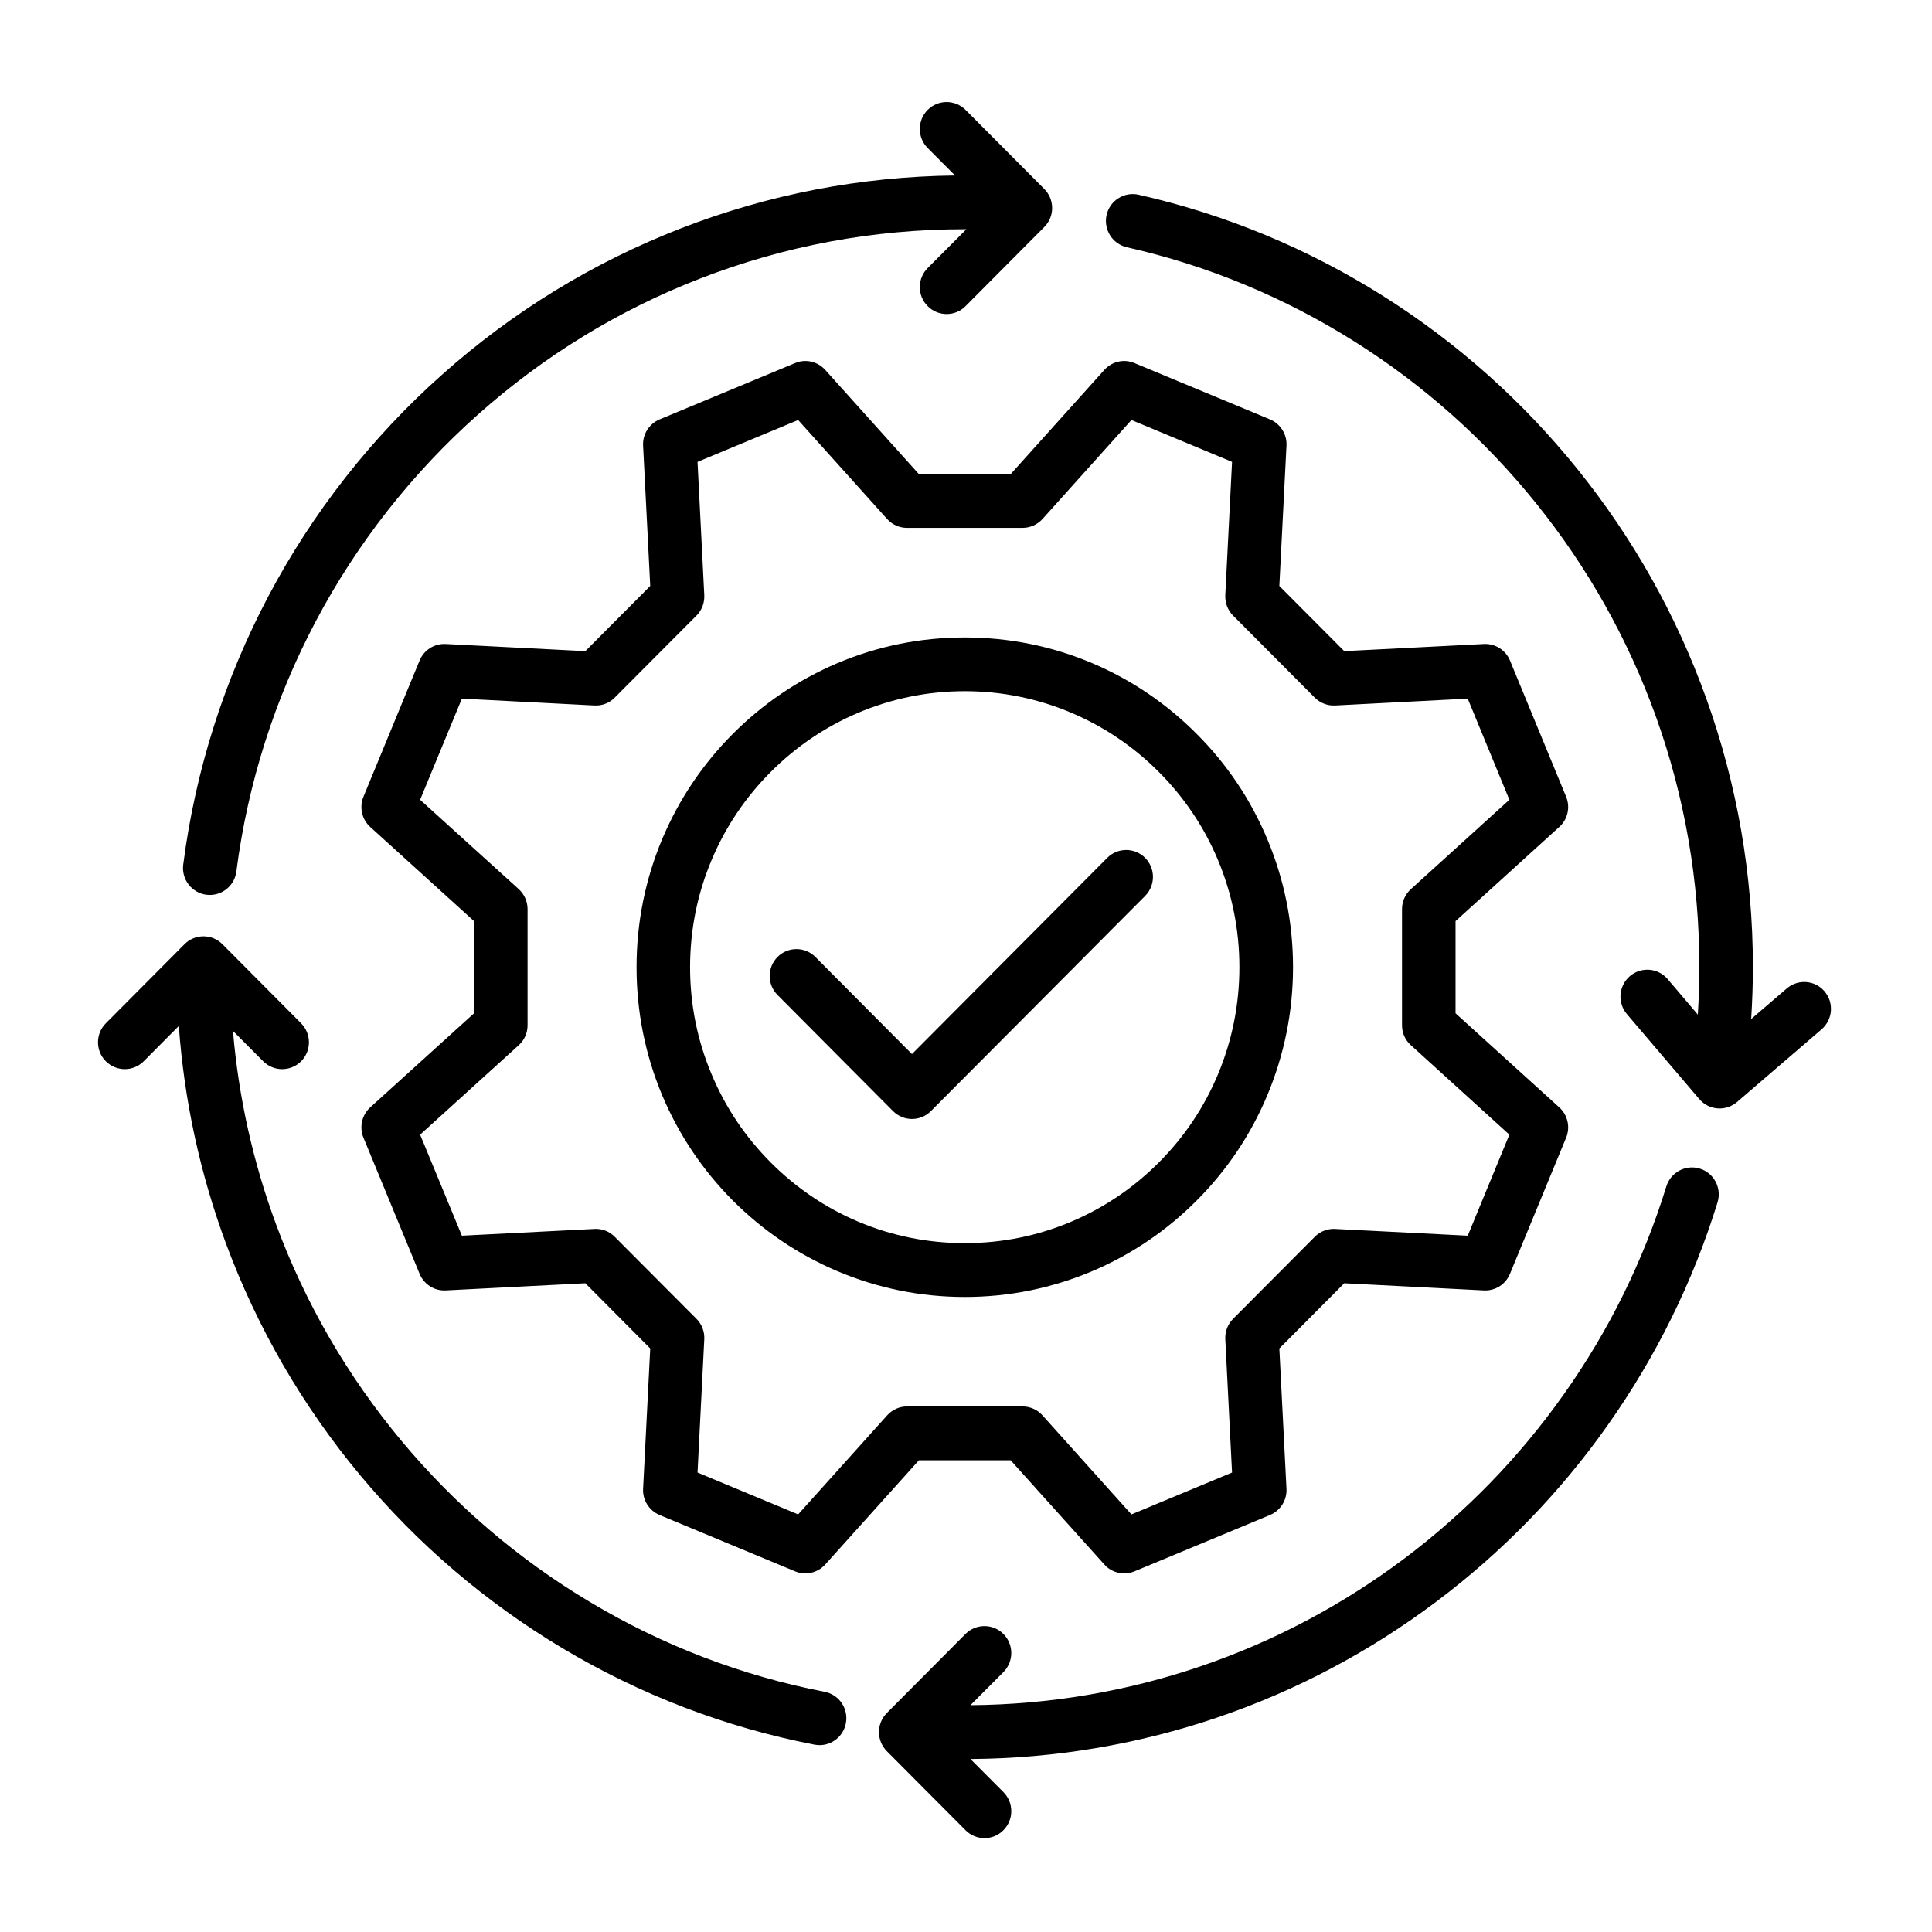
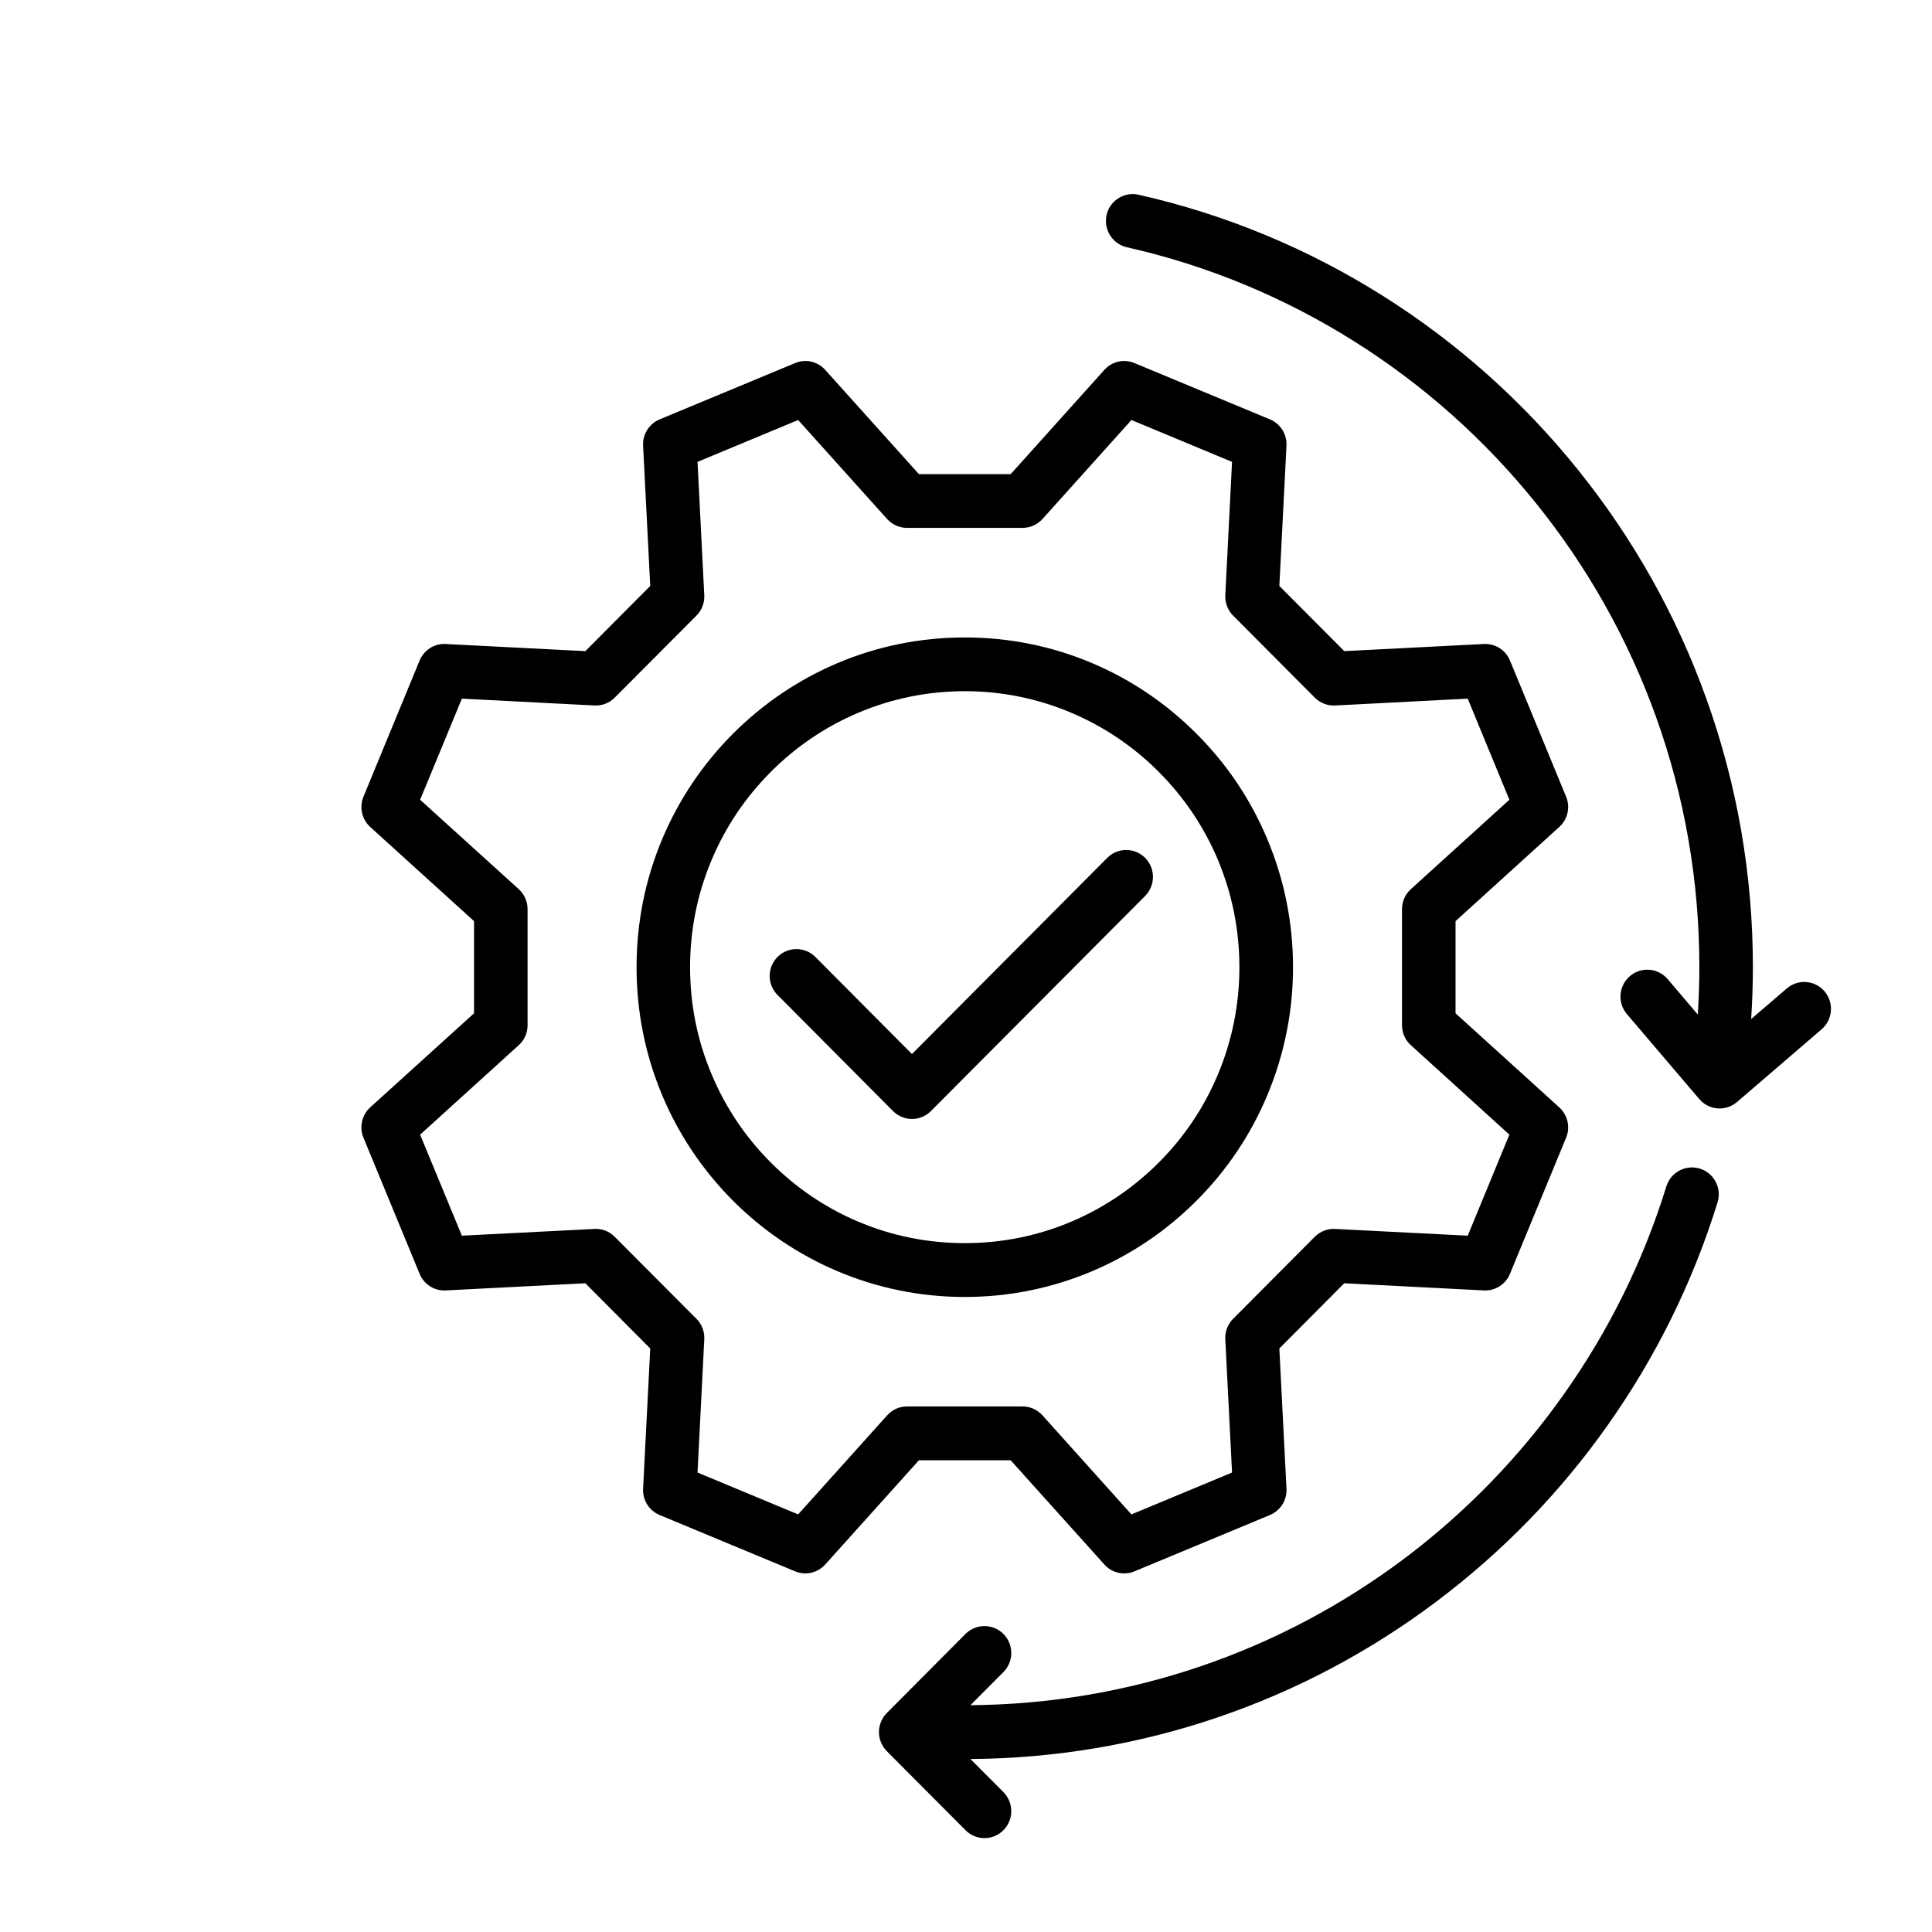
<svg xmlns="http://www.w3.org/2000/svg" width="100" zoomAndPan="magnify" viewBox="0 0 75 75" height="100" preserveAspectRatio="xMidYMid meet" version="1.2">
  <defs>
    <clipPath id="4f3b518a09">
-       <path d="M 7 3.855 L 41 3.855 L 41 35 L 7 35 Z M 7 3.855 " />
-     </clipPath>
+       </clipPath>
    <clipPath id="cd32c1d495">
      <path d="M 3.703 36 L 33 36 L 33 68 L 3.703 68 Z M 3.703 36 " />
    </clipPath>
    <clipPath id="d24fd7e600">
      <path d="M 34 45 L 67 45 L 67 71.355 L 34 71.355 Z M 34 45 " />
    </clipPath>
    <clipPath id="c7b4379548">
      <path d="M 42 7 L 71.203 7 L 71.203 44 L 42 44 Z M 42 7 " />
    </clipPath>
  </defs>
  <g id="bbddbea1fa">
    <path style=" stroke:none;fill-rule:nonzero;fill:#000000;fill-opacity:1;" d="M 35.672 18.406 L 32.035 14.359 C 31.738 14.031 31.273 13.922 30.867 14.094 L 25.605 16.281 C 25.199 16.453 24.941 16.859 24.965 17.301 L 25.242 22.746 L 22.723 25.277 L 17.301 25 C 16.863 24.977 16.457 25.234 16.289 25.641 L 14.109 30.93 C 13.941 31.336 14.047 31.809 14.371 32.102 L 18.402 35.758 L 18.402 39.336 L 14.371 42.988 C 14.047 43.285 13.941 43.758 14.109 44.164 L 16.289 49.449 C 16.457 49.859 16.863 50.117 17.301 50.094 L 22.723 49.816 L 25.242 52.348 L 24.965 57.793 C 24.941 58.234 25.199 58.641 25.605 58.812 L 30.867 61 C 31.273 61.168 31.738 61.062 32.035 60.734 L 35.672 56.688 L 39.234 56.688 L 42.871 60.734 C 43.07 60.961 43.355 61.078 43.641 61.078 C 43.777 61.078 43.91 61.055 44.039 61 L 49.301 58.812 C 49.707 58.641 49.965 58.234 49.941 57.793 L 49.664 52.348 L 52.184 49.816 L 57.605 50.094 C 58.043 50.117 58.449 49.859 58.617 49.449 L 60.797 44.164 C 60.965 43.758 60.859 43.285 60.531 42.988 L 56.504 39.336 L 56.504 35.758 L 60.531 32.102 C 60.859 31.809 60.965 31.336 60.797 30.93 L 58.617 25.641 C 58.449 25.234 58.043 24.977 57.605 25 L 52.184 25.277 L 49.664 22.746 L 49.941 17.301 C 49.965 16.859 49.707 16.453 49.301 16.281 L 44.039 14.094 C 43.633 13.922 43.164 14.031 42.871 14.359 L 39.234 18.406 Z M 40.469 20.148 L 43.922 16.305 L 47.828 17.93 L 47.566 23.102 C 47.551 23.398 47.66 23.688 47.867 23.895 L 51.039 27.082 C 51.25 27.293 51.535 27.402 51.828 27.387 L 56.977 27.121 L 58.594 31.047 L 54.77 34.516 C 54.551 34.715 54.426 34.996 54.426 35.293 L 54.426 39.801 C 54.426 40.098 54.551 40.379 54.77 40.574 L 58.594 44.047 L 56.977 47.969 L 51.828 47.707 C 51.535 47.691 51.25 47.801 51.039 48.012 L 47.867 51.199 C 47.66 51.406 47.551 51.695 47.566 51.988 L 47.828 57.164 L 43.922 58.789 L 40.469 54.945 C 40.27 54.723 39.988 54.598 39.695 54.598 L 35.211 54.598 C 34.914 54.598 34.637 54.723 34.438 54.945 L 30.984 58.789 L 27.078 57.164 L 27.34 51.988 C 27.355 51.695 27.246 51.406 27.039 51.199 L 23.863 48.012 C 23.656 47.801 23.371 47.691 23.078 47.707 L 17.93 47.969 L 16.309 44.047 L 20.137 40.574 C 20.355 40.379 20.48 40.098 20.48 39.801 L 20.48 35.293 C 20.48 34.996 20.355 34.715 20.137 34.516 L 16.309 31.047 L 17.93 27.121 L 23.078 27.387 C 23.371 27.402 23.656 27.293 23.863 27.082 L 27.039 23.895 C 27.246 23.688 27.355 23.398 27.34 23.102 L 27.078 17.93 L 30.984 16.305 L 34.438 20.148 C 34.637 20.367 34.914 20.492 35.211 20.492 L 39.695 20.492 C 39.988 20.492 40.27 20.367 40.469 20.148 Z M 40.469 20.148 " />
    <path style=" stroke:none;fill-rule:nonzero;fill:#000000;fill-opacity:1;" d="M 28.441 28.496 C 27.273 29.668 26.355 31.039 25.711 32.562 C 25.047 34.141 24.711 35.82 24.711 37.547 C 24.711 39.273 25.047 40.949 25.711 42.531 C 26.355 44.055 27.273 45.422 28.441 46.598 C 29.613 47.773 30.977 48.695 32.492 49.34 C 34.062 50.008 35.734 50.348 37.453 50.348 C 39.172 50.348 40.84 50.008 42.414 49.34 C 43.93 48.695 45.293 47.773 46.461 46.598 C 47.633 45.422 48.551 44.055 49.191 42.531 C 49.855 40.949 50.195 39.273 50.195 37.547 C 50.195 35.82 49.855 34.141 49.191 32.562 C 48.551 31.039 47.633 29.668 46.461 28.496 C 45.293 27.32 43.93 26.395 42.414 25.75 C 40.84 25.082 39.172 24.746 37.453 24.746 C 35.734 24.746 34.062 25.082 32.492 25.75 C 30.977 26.395 29.613 27.32 28.441 28.496 Z M 37.453 26.832 C 38.891 26.832 40.289 27.117 41.602 27.676 C 42.871 28.215 44.012 28.988 44.992 29.973 C 45.973 30.957 46.742 32.102 47.277 33.375 C 47.832 34.695 48.113 36.102 48.113 37.547 C 48.113 38.992 47.832 40.395 47.277 41.715 C 46.742 42.992 45.973 44.137 44.992 45.121 C 44.012 46.105 42.871 46.879 41.602 47.418 C 40.289 47.977 38.895 48.258 37.453 48.258 C 36.012 48.258 34.617 47.977 33.301 47.418 C 32.031 46.879 30.895 46.105 29.914 45.121 C 28.934 44.137 28.164 42.992 27.629 41.715 C 27.07 40.395 26.789 38.992 26.789 37.547 C 26.789 36.102 27.07 34.695 27.629 33.375 C 28.164 32.102 28.934 30.957 29.914 29.973 C 30.895 28.988 32.035 28.215 33.301 27.676 C 34.617 27.117 36.012 26.832 37.453 26.832 Z M 37.453 26.832 " />
    <path style=" stroke:none;fill-rule:nonzero;fill:#000000;fill-opacity:1;" d="M 30.184 38.625 L 34.668 43.133 C 34.863 43.328 35.129 43.438 35.402 43.438 C 35.68 43.438 35.945 43.328 36.137 43.133 L 44.453 34.781 C 44.859 34.371 44.859 33.711 44.453 33.301 C 44.047 32.895 43.387 32.895 42.984 33.301 L 35.402 40.918 L 31.652 37.148 C 31.246 36.742 30.59 36.742 30.184 37.148 C 29.777 37.559 29.777 38.219 30.184 38.625 Z M 30.184 38.625 " />
    <g clip-rule="nonzero" clip-path="url(#4f3b518a09)">
-       <path style=" stroke:none;fill-rule:nonzero;fill:#000000;fill-opacity:1;" d="M 8.012 34.734 C 8.055 34.738 8.102 34.742 8.145 34.742 C 8.66 34.742 9.109 34.359 9.176 33.832 C 10.055 26.988 13.387 20.688 18.559 16.09 C 21.109 13.82 24.008 12.043 27.172 10.816 C 30.449 9.543 33.906 8.898 37.453 8.898 C 37.473 8.898 37.496 8.898 37.516 8.898 L 36.012 10.406 C 35.605 10.816 35.605 11.477 36.012 11.883 C 36.215 12.09 36.484 12.191 36.75 12.191 C 37.016 12.191 37.281 12.09 37.484 11.883 L 40.539 8.812 C 40.945 8.406 40.945 7.746 40.539 7.336 L 37.484 4.266 C 37.078 3.859 36.418 3.859 36.012 4.266 C 35.605 4.676 35.605 5.336 36.012 5.746 L 37.074 6.812 C 33.406 6.855 29.824 7.547 26.426 8.867 C 23.027 10.188 19.918 12.09 17.18 14.527 C 11.633 19.457 8.059 26.219 7.113 33.562 C 7.039 34.137 7.441 34.66 8.012 34.734 Z M 8.012 34.734 " />
-     </g>
+       </g>
    <g clip-rule="nonzero" clip-path="url(#cd32c1d495)">
-       <path style=" stroke:none;fill-rule:nonzero;fill:#000000;fill-opacity:1;" d="M 32.012 65.676 C 28.785 65.051 25.715 63.875 22.887 62.18 C 20.113 60.523 17.656 58.418 15.582 55.93 C 13.488 53.418 11.855 50.598 10.723 47.547 C 9.824 45.121 9.262 42.598 9.043 40.02 L 10.219 41.199 C 10.422 41.402 10.688 41.504 10.953 41.504 C 11.219 41.504 11.484 41.402 11.688 41.199 C 12.094 40.793 12.094 40.129 11.688 39.723 L 8.633 36.652 C 8.438 36.457 8.176 36.348 7.898 36.348 C 7.621 36.348 7.359 36.457 7.164 36.652 L 4.109 39.723 C 3.703 40.129 3.703 40.793 4.109 41.199 C 4.516 41.605 5.172 41.605 5.578 41.199 L 6.941 39.828 C 7.152 42.727 7.766 45.559 8.773 48.277 C 9.988 51.551 11.742 54.578 13.984 57.27 C 16.211 59.941 18.848 62.195 21.824 63.977 C 24.859 65.793 28.156 67.055 31.617 67.727 C 31.688 67.738 31.75 67.746 31.816 67.746 C 32.305 67.746 32.742 67.398 32.836 66.898 C 32.945 66.332 32.578 65.785 32.012 65.676 Z M 32.012 65.676 " />
-     </g>
+       </g>
    <g clip-rule="nonzero" clip-path="url(#d24fd7e600)">
      <path style=" stroke:none;fill-rule:nonzero;fill:#000000;fill-opacity:1;" d="M 65.992 45.367 C 65.441 45.195 64.859 45.504 64.688 46.055 C 63.797 48.938 62.461 51.652 60.711 54.121 C 58.988 56.562 56.902 58.707 54.52 60.5 C 52.105 62.312 49.441 63.723 46.602 64.688 C 43.73 65.664 40.73 66.172 37.672 66.195 L 38.953 64.91 C 39.359 64.5 39.359 63.84 38.953 63.43 C 38.547 63.023 37.887 63.023 37.48 63.43 L 34.426 66.5 C 34.23 66.695 34.121 66.965 34.121 67.238 C 34.121 67.516 34.23 67.781 34.426 67.98 L 37.48 71.047 C 37.684 71.254 37.949 71.355 38.215 71.355 C 38.484 71.355 38.75 71.254 38.953 71.047 C 39.359 70.641 39.359 69.98 38.953 69.57 L 37.672 68.285 C 40.953 68.262 44.184 67.719 47.27 66.668 C 50.316 65.633 53.176 64.117 55.762 62.172 C 58.32 60.25 60.559 57.949 62.406 55.332 C 64.281 52.68 65.719 49.77 66.676 46.672 C 66.844 46.121 66.539 45.539 65.992 45.367 Z M 65.992 45.367 " />
    </g>
    <g clip-rule="nonzero" clip-path="url(#c7b4379548)">
      <path style=" stroke:none;fill-rule:nonzero;fill:#000000;fill-opacity:1;" d="M 70.828 38.484 C 70.457 38.047 69.801 37.996 69.363 38.371 L 67.98 39.559 C 68.023 38.887 68.047 38.215 68.047 37.547 C 68.047 33.965 67.438 30.457 66.238 27.117 C 65.082 23.891 63.398 20.895 61.242 18.219 C 59.102 15.562 56.562 13.301 53.688 11.488 C 50.758 9.641 47.566 8.32 44.199 7.559 C 43.641 7.434 43.082 7.785 42.957 8.348 C 42.832 8.91 43.184 9.469 43.742 9.598 C 46.879 10.305 49.852 11.539 52.582 13.258 C 55.262 14.945 57.633 17.059 59.625 19.531 C 61.637 22.027 63.203 24.816 64.285 27.824 C 65.402 30.938 65.969 34.207 65.969 37.547 C 65.969 38.16 65.945 38.773 65.91 39.387 L 64.738 38.008 C 64.363 37.57 63.707 37.52 63.27 37.895 C 62.836 38.27 62.781 38.926 63.156 39.367 L 65.965 42.664 C 66.145 42.875 66.398 43.008 66.672 43.027 C 66.699 43.031 66.727 43.031 66.754 43.031 C 67 43.031 67.242 42.941 67.43 42.781 L 70.715 39.957 C 71.148 39.582 71.203 38.926 70.828 38.484 Z M 70.828 38.484 " />
    </g>
  </g>
</svg>